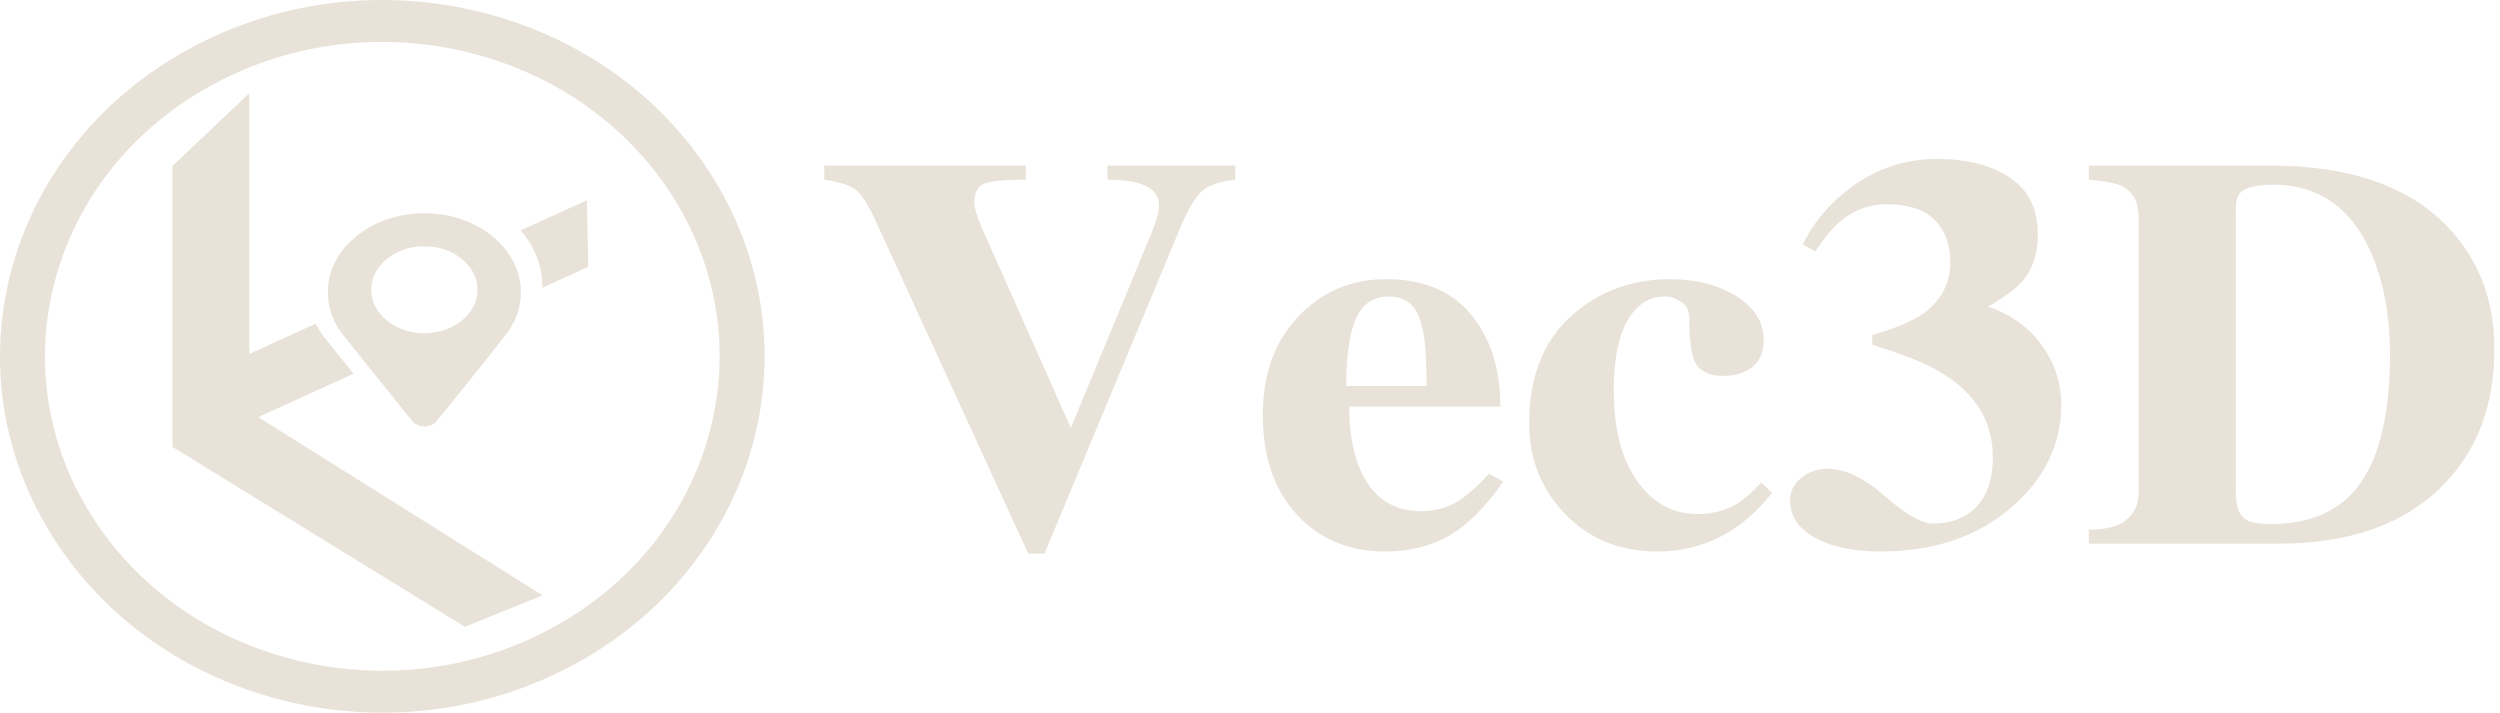
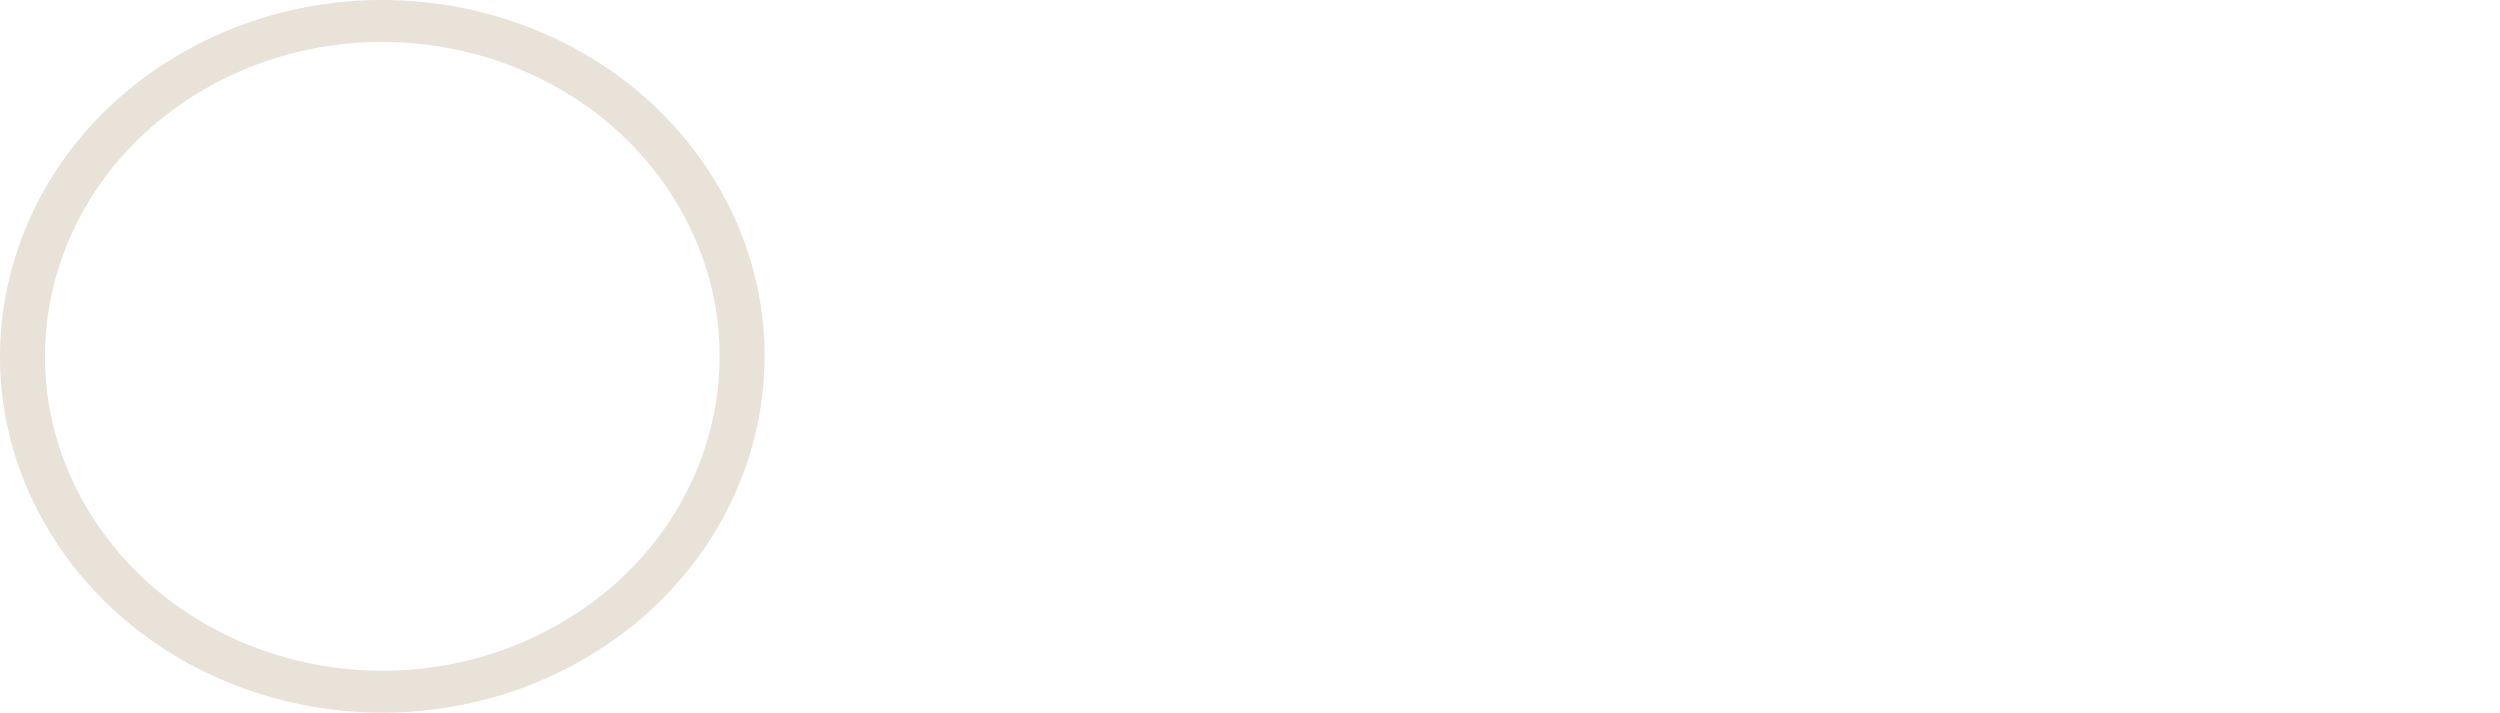
<svg xmlns="http://www.w3.org/2000/svg" width="221" height="63" viewBox="0 0 221 63" fill="none">
  <path d="M16.9 4.226C0.739 12.922 -4.798 32.184 4.533 47.248C13.863 62.311 34.529 67.472 50.691 58.776C66.853 50.078 72.389 30.817 63.059 15.752C53.728 0.689 33.063 -4.473 16.9 4.226ZM18.888 7.434C33.149 -0.24 51.384 4.314 59.616 17.606C67.849 30.898 62.964 47.894 48.703 55.566C34.443 63.24 16.208 58.687 7.976 45.395C-0.258 32.103 4.628 15.107 18.888 7.434Z" fill="#E8E2D9" />
-   <path d="M109.192 14.646V15.881C107.778 16.046 106.788 16.392 106.223 16.919C105.657 17.447 105.056 18.451 104.42 19.934L92.329 48.947H90.897L77.322 19.341C76.65 17.924 76.067 17.051 75.572 16.722C75.077 16.359 74.176 16.079 72.868 15.881V14.646H90.685V15.881C88.847 15.881 87.627 15.997 87.026 16.227C86.425 16.458 86.125 17.035 86.125 17.957C86.125 18.32 86.337 19.028 86.761 20.083C87.221 21.104 87.539 21.812 87.716 22.208L94.662 37.827L101.397 21.565C101.715 20.84 101.963 20.198 102.14 19.638C102.352 19.078 102.458 18.583 102.458 18.155C102.458 16.639 100.938 15.881 97.897 15.881V14.646H109.192ZM119.003 34.12H126.109C126.109 32.834 126.073 31.78 126.003 30.956C125.967 30.1 125.844 29.309 125.631 28.584C125.419 27.859 125.136 27.315 124.783 26.953C124.288 26.459 123.616 26.211 122.768 26.211C121.601 26.211 120.735 26.673 120.169 27.595C119.392 28.848 119.003 31.022 119.003 34.12ZM131.624 41.88L132.896 42.571C131.306 44.845 129.697 46.443 128.071 47.366C126.48 48.288 124.588 48.75 122.397 48.75C119.462 48.75 117.005 47.794 115.026 45.883C112.763 43.675 111.632 40.594 111.632 36.64C111.632 33.082 112.675 30.198 114.76 27.991C116.846 25.783 119.445 24.679 122.556 24.679C125.667 24.679 128.071 25.618 129.768 27.497C131.677 29.605 132.631 32.423 132.631 35.948H119.268C119.268 38.486 119.692 40.545 120.541 42.127C121.637 44.169 123.333 45.191 125.631 45.191C126.692 45.191 127.664 44.96 128.548 44.499C129.467 44.005 130.492 43.132 131.624 41.88ZM155.699 42.67L156.653 43.56C155.381 45.208 153.878 46.493 152.146 47.415C150.449 48.305 148.575 48.75 146.525 48.75C143.202 48.75 140.479 47.646 138.358 45.438C136.237 43.23 135.177 40.561 135.177 37.431C135.177 33.016 136.626 29.671 139.525 27.398C141.823 25.585 144.545 24.679 147.691 24.679C149.777 24.679 151.616 25.124 153.206 26.014C155.009 27.035 155.911 28.386 155.911 30.067C155.911 31.121 155.575 31.912 154.903 32.439C154.232 32.966 153.366 33.23 152.305 33.23C151.28 33.23 150.52 32.933 150.025 32.34C149.565 31.714 149.335 30.314 149.335 28.139C149.335 27.48 149.106 27.002 148.646 26.706C148.186 26.376 147.691 26.211 147.161 26.211C145.782 26.211 144.686 26.92 143.873 28.337C143.06 29.754 142.654 31.813 142.654 34.515C142.654 37.876 143.343 40.545 144.722 42.522C146.101 44.466 147.868 45.438 150.025 45.438C151.368 45.438 152.535 45.142 153.525 44.548C154.126 44.186 154.85 43.56 155.699 42.67ZM160.471 22.208L159.358 21.615C160.312 19.671 161.691 18.023 163.494 16.672C165.792 14.926 168.373 14.053 171.236 14.053C173.923 14.053 176.08 14.613 177.706 15.733C179.332 16.82 180.145 18.485 180.145 20.725C180.145 22.406 179.703 23.773 178.819 24.828C178.254 25.486 177.228 26.244 175.744 27.101C177.829 27.826 179.42 28.979 180.516 30.561C181.648 32.11 182.213 33.856 182.213 35.8C182.213 39.326 180.711 42.374 177.706 44.944C174.701 47.481 170.883 48.75 166.252 48.75C163.989 48.75 162.133 48.387 160.683 47.662C159.057 46.839 158.244 45.685 158.244 44.203C158.244 43.445 158.562 42.802 159.199 42.275C159.87 41.715 160.648 41.435 161.532 41.435C163.087 41.435 164.784 42.242 166.623 43.856C168.461 45.471 169.875 46.278 170.865 46.278C172.35 46.278 173.552 45.867 174.471 45.043C175.602 44.021 176.168 42.473 176.168 40.397C176.168 36.97 174.347 34.317 170.706 32.439C169.61 31.879 167.878 31.22 165.509 30.462V29.622C167.524 29.029 168.991 28.419 169.911 27.793C171.572 26.64 172.403 25.091 172.403 23.147C172.403 21.598 171.943 20.363 171.024 19.44C170.105 18.517 168.691 18.056 166.782 18.056C165.191 18.056 163.777 18.6 162.539 19.687C161.938 20.214 161.249 21.055 160.471 22.208ZM184.653 48.058V46.822C186.208 46.822 187.322 46.526 187.993 45.932C188.7 45.339 189.054 44.548 189.054 43.56V19.193C189.054 17.875 188.577 16.969 187.622 16.474C187.127 16.211 186.137 16.013 184.653 15.881V14.646H200.826C207.614 14.646 212.74 16.392 216.205 19.885C219.068 22.785 220.5 26.442 220.5 30.858C220.5 35.8 218.998 39.804 215.993 42.868C212.599 46.328 207.738 48.058 201.41 48.058H184.653ZM197.645 18.649V43.461C197.645 44.516 197.839 45.257 198.228 45.685C198.617 46.114 199.43 46.328 200.667 46.328C203.99 46.328 206.5 45.323 208.197 43.313C210.248 40.874 211.273 36.887 211.273 31.352C211.273 27.826 210.69 24.762 209.523 22.159C207.755 18.27 204.892 16.326 200.932 16.326C199.448 16.326 198.475 16.573 198.016 17.068C197.768 17.331 197.645 17.858 197.645 18.649Z" fill="#E8E2D9" />
-   <path d="M21.932 8.336L15.245 14.677V39.509L41.098 55.411L47.793 52.699L47.957 52.625L22.825 36.874L31.249 33.036C30.272 31.816 28.983 30.203 28.897 30.102C28.506 29.639 28.186 29.137 27.916 28.609L22.035 31.291V8.336H21.932ZM51.882 17.698L46.021 20.367C46.864 21.339 47.465 22.456 47.746 23.657C47.888 24.263 47.933 24.675 47.93 25.327C47.93 25.367 47.92 25.404 47.919 25.444L52.005 23.583L51.882 17.698Z" fill="#E8E2D9" />
-   <path d="M37.198 37.659C36.973 37.608 36.738 37.497 36.586 37.371C36.499 37.3 35.313 35.838 33.553 33.632C31.964 31.641 30.572 29.903 30.46 29.77C29.734 28.91 29.261 27.911 29.05 26.794C28.972 26.382 28.972 25.288 29.05 24.876C29.356 23.255 30.189 21.922 31.592 20.808C33.705 19.13 36.739 18.469 39.615 19.061C42.796 19.717 45.275 21.863 45.892 24.494C46.008 24.99 46.045 25.327 46.043 25.86C46.038 27.264 45.554 28.561 44.605 29.721C44.486 29.867 44.367 30.02 44.34 30.062C44.193 30.293 38.635 37.222 38.501 37.341C38.414 37.419 38.274 37.513 38.191 37.55C37.889 37.685 37.5 37.728 37.198 37.659ZM37.896 29.443C38.514 29.399 39.047 29.279 39.569 29.068C40.916 28.523 41.835 27.541 42.129 26.333C42.222 25.953 42.228 25.312 42.143 24.939C41.96 24.137 41.543 23.49 40.832 22.906C40.149 22.345 39.414 22.013 38.482 21.846C38.119 21.78 37.293 21.754 36.912 21.796C35.571 21.942 34.355 22.558 33.62 23.463C33.136 24.059 32.892 24.634 32.831 25.323C32.73 26.467 33.205 27.511 34.195 28.322C34.996 28.979 35.961 29.353 37.077 29.441C37.451 29.471 37.514 29.471 37.896 29.443Z" fill="#E8E2D9" />
</svg>